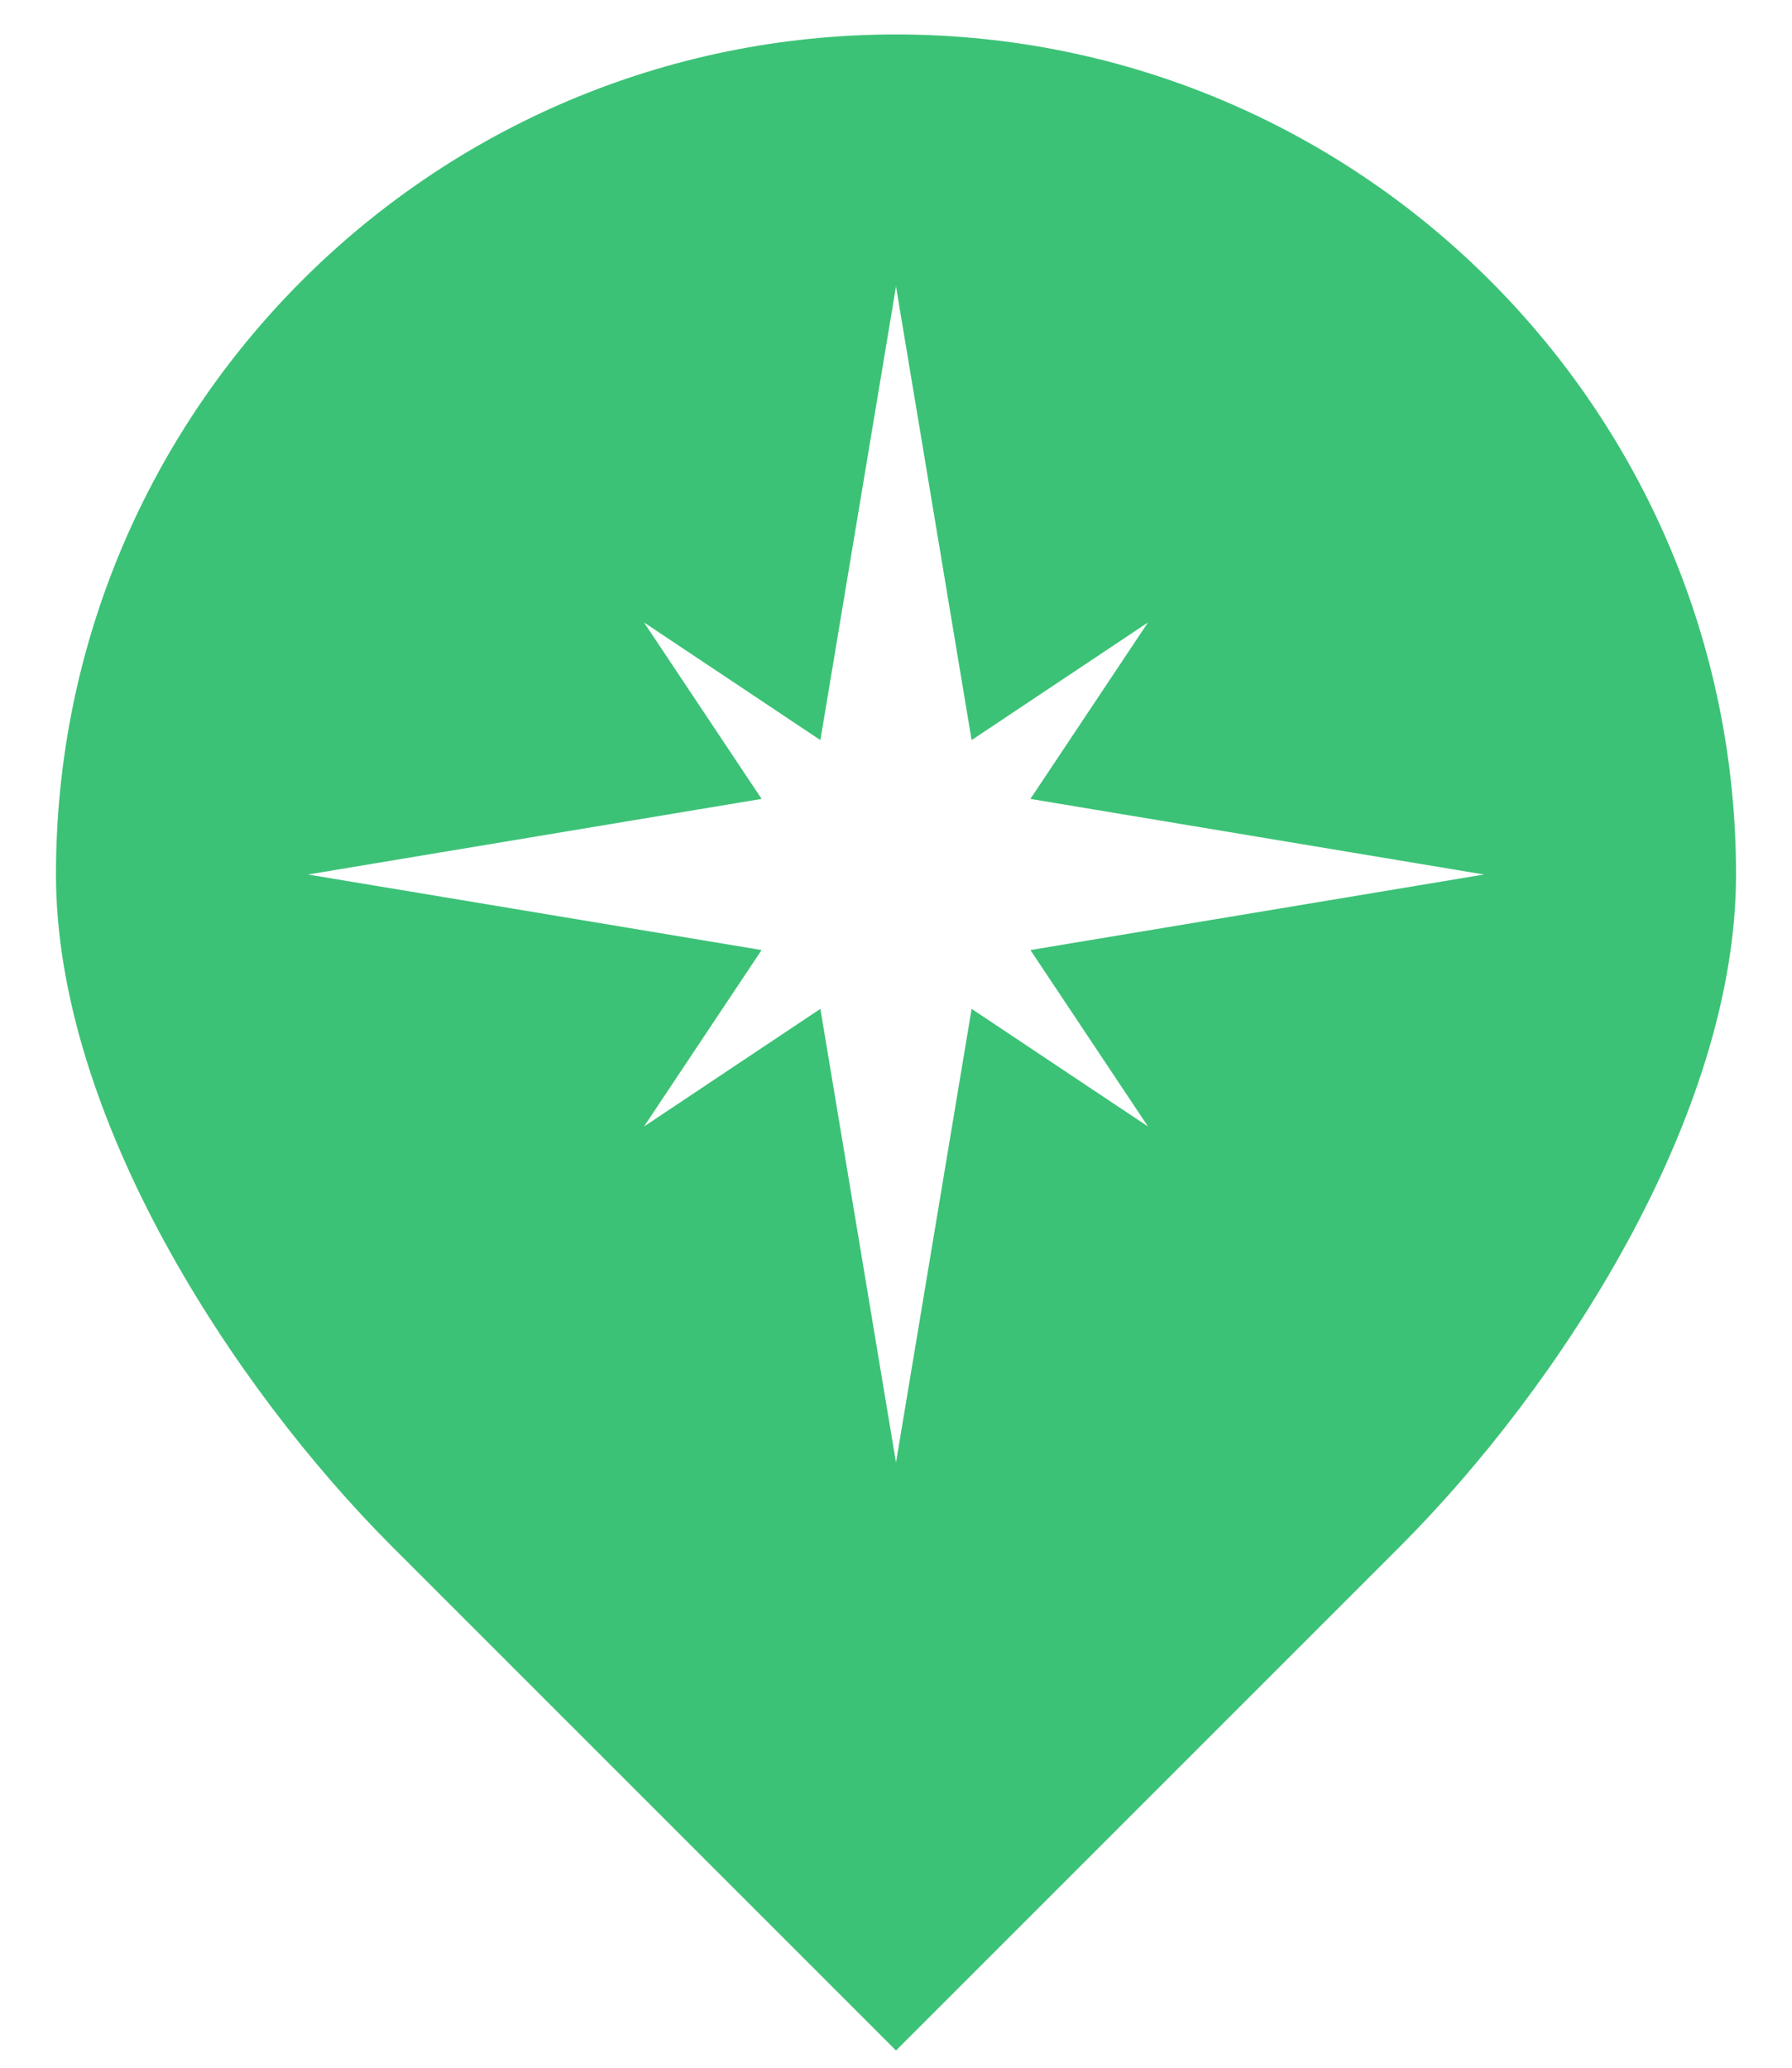
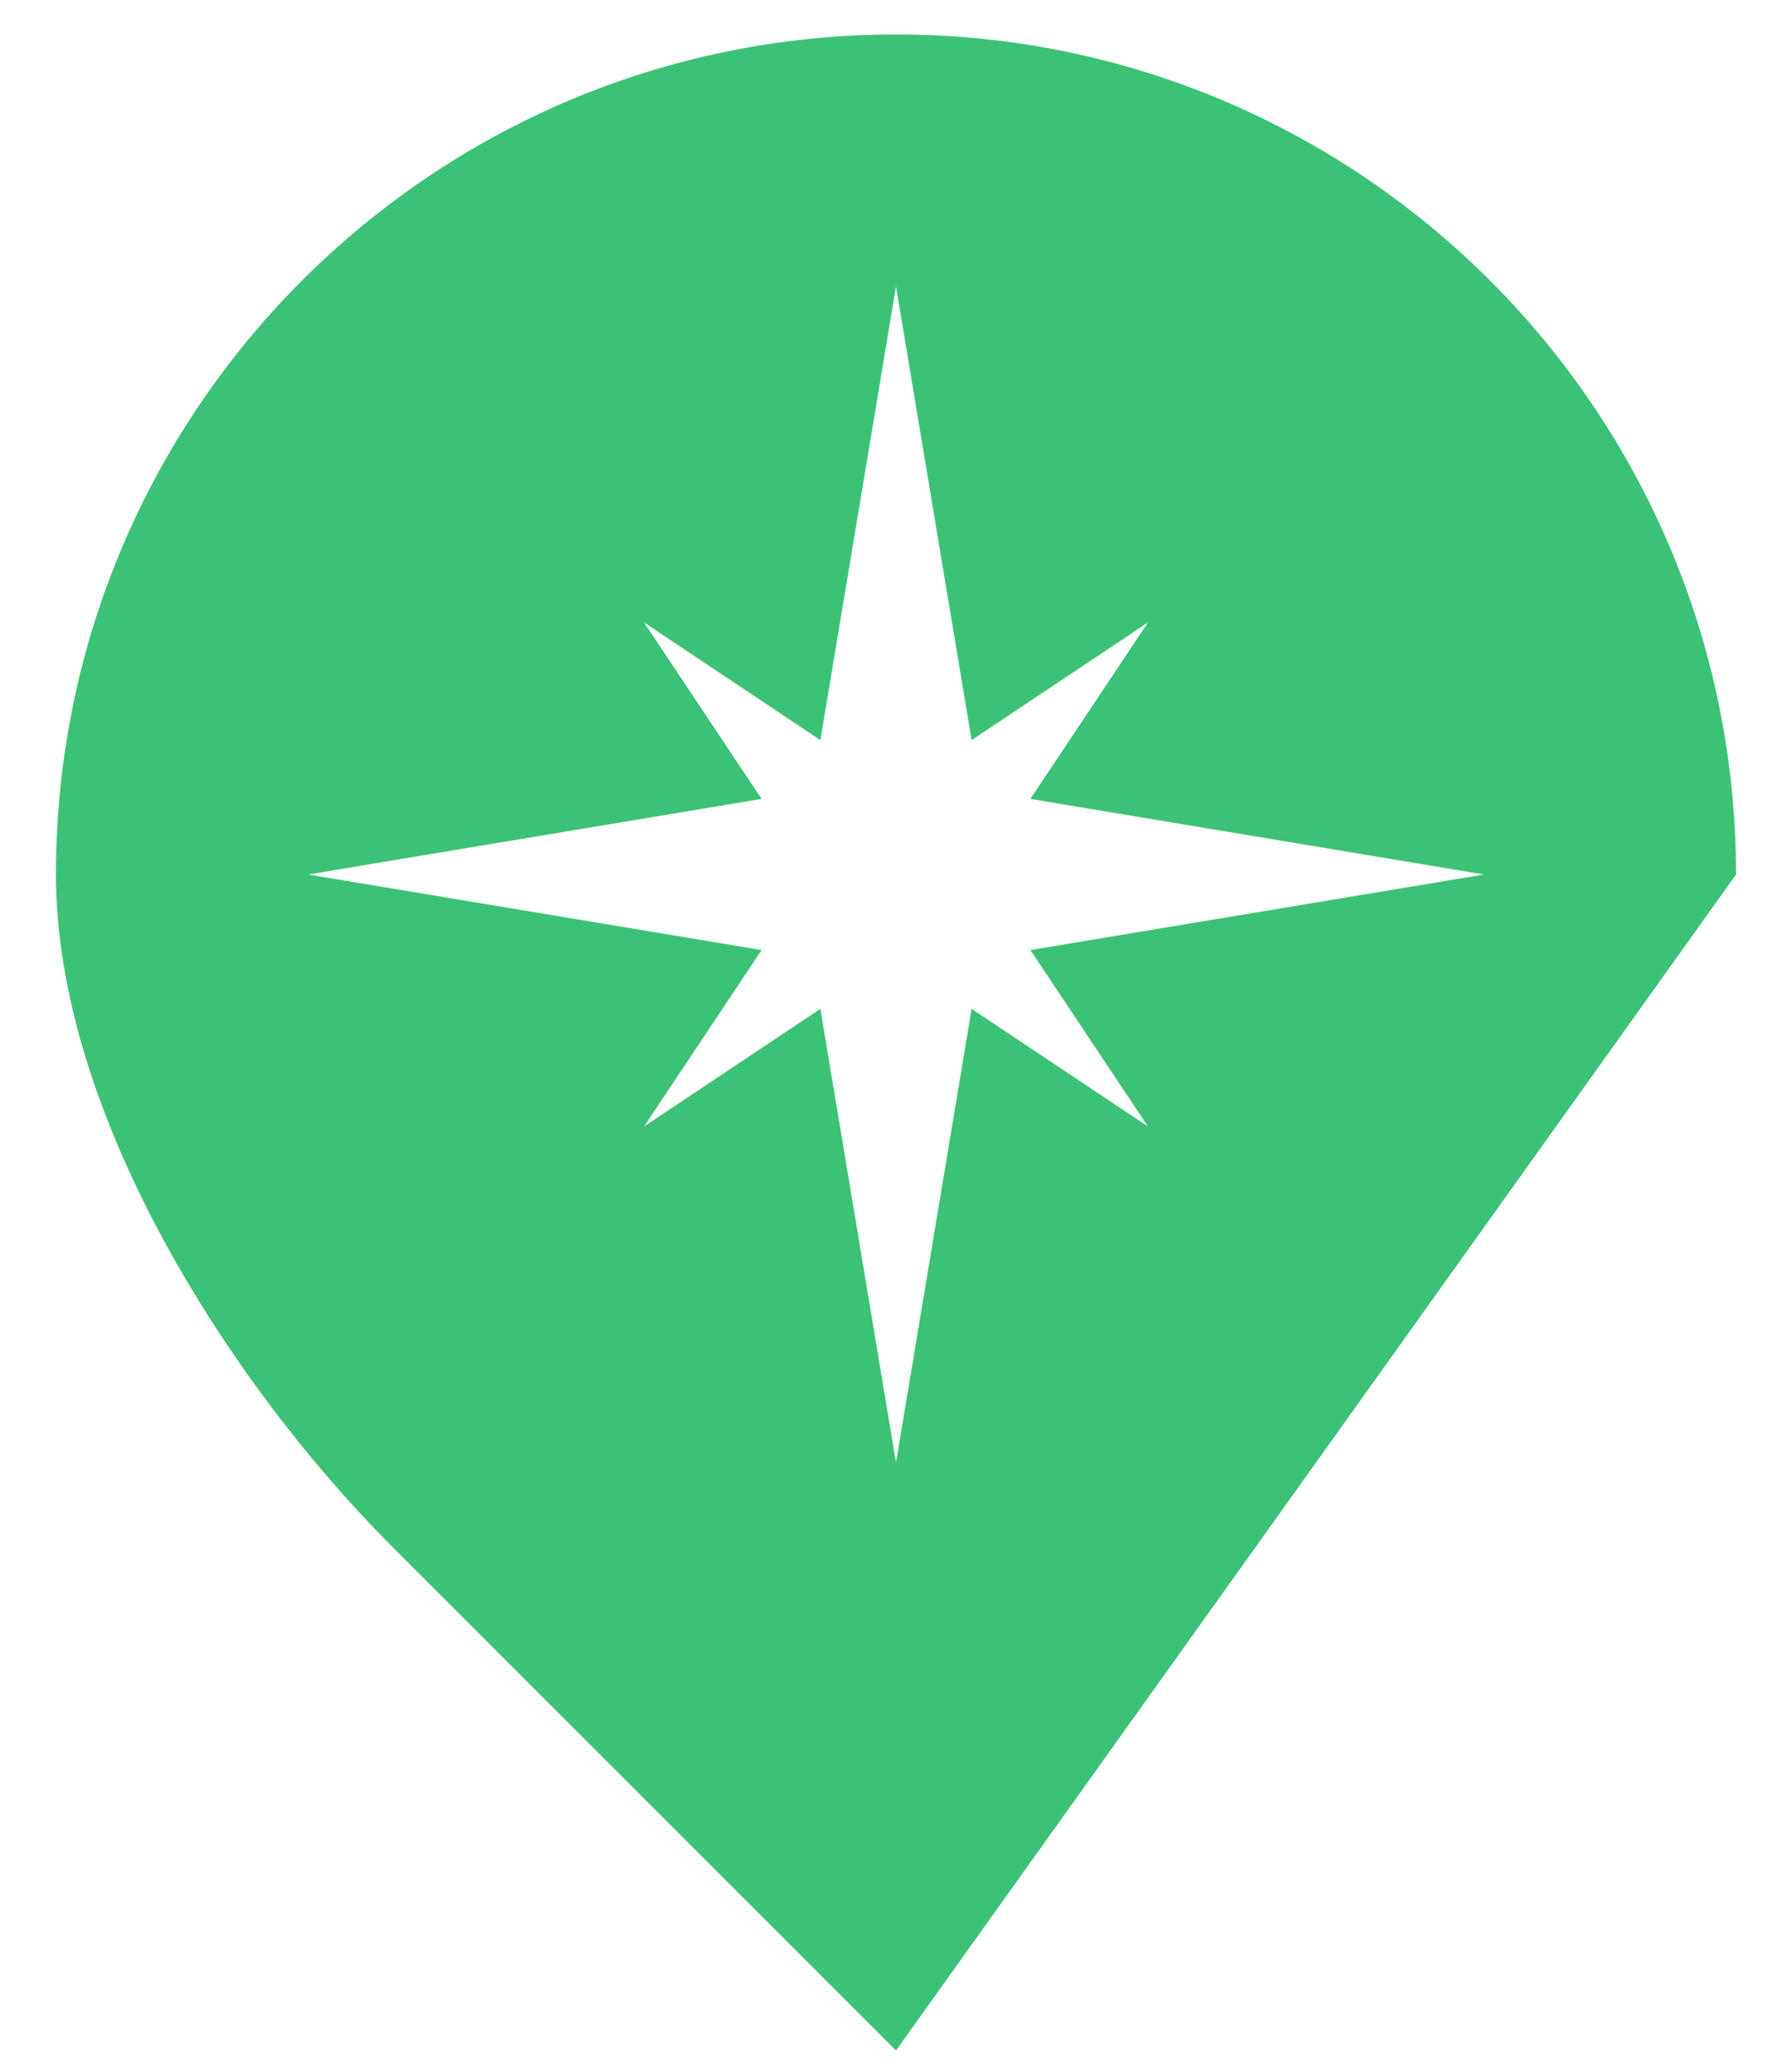
<svg xmlns="http://www.w3.org/2000/svg" width="26" height="30" viewBox="0 0 26 30" fill="none">
-   <path fill-rule="evenodd" clip-rule="evenodd" d="M0.812 12.688C0.812 5.957 6.269 0.5 13 0.5C19.731 0.5 25.188 5.957 25.188 12.688C25.188 16.198 22.615 20.135 20.312 22.438L13 29.75L5.688 22.438C3.385 20.135 0.812 16.198 0.812 12.688ZM16.656 16.344L14.95 13.784L21.531 12.688L14.95 11.591L16.656 9.031L14.097 10.738L13 4.156L11.903 10.738L9.344 9.031L11.05 11.591L4.469 12.688L11.05 13.784L9.344 16.344L11.903 14.637L13 21.219L14.097 14.637L16.656 16.344Z" fill="#3CC276" />
+   <path fill-rule="evenodd" clip-rule="evenodd" d="M0.812 12.688C0.812 5.957 6.269 0.5 13 0.5C19.731 0.5 25.188 5.957 25.188 12.688L13 29.75L5.688 22.438C3.385 20.135 0.812 16.198 0.812 12.688ZM16.656 16.344L14.95 13.784L21.531 12.688L14.95 11.591L16.656 9.031L14.097 10.738L13 4.156L11.903 10.738L9.344 9.031L11.05 11.591L4.469 12.688L11.05 13.784L9.344 16.344L11.903 14.637L13 21.219L14.097 14.637L16.656 16.344Z" fill="#3CC276" />
</svg>